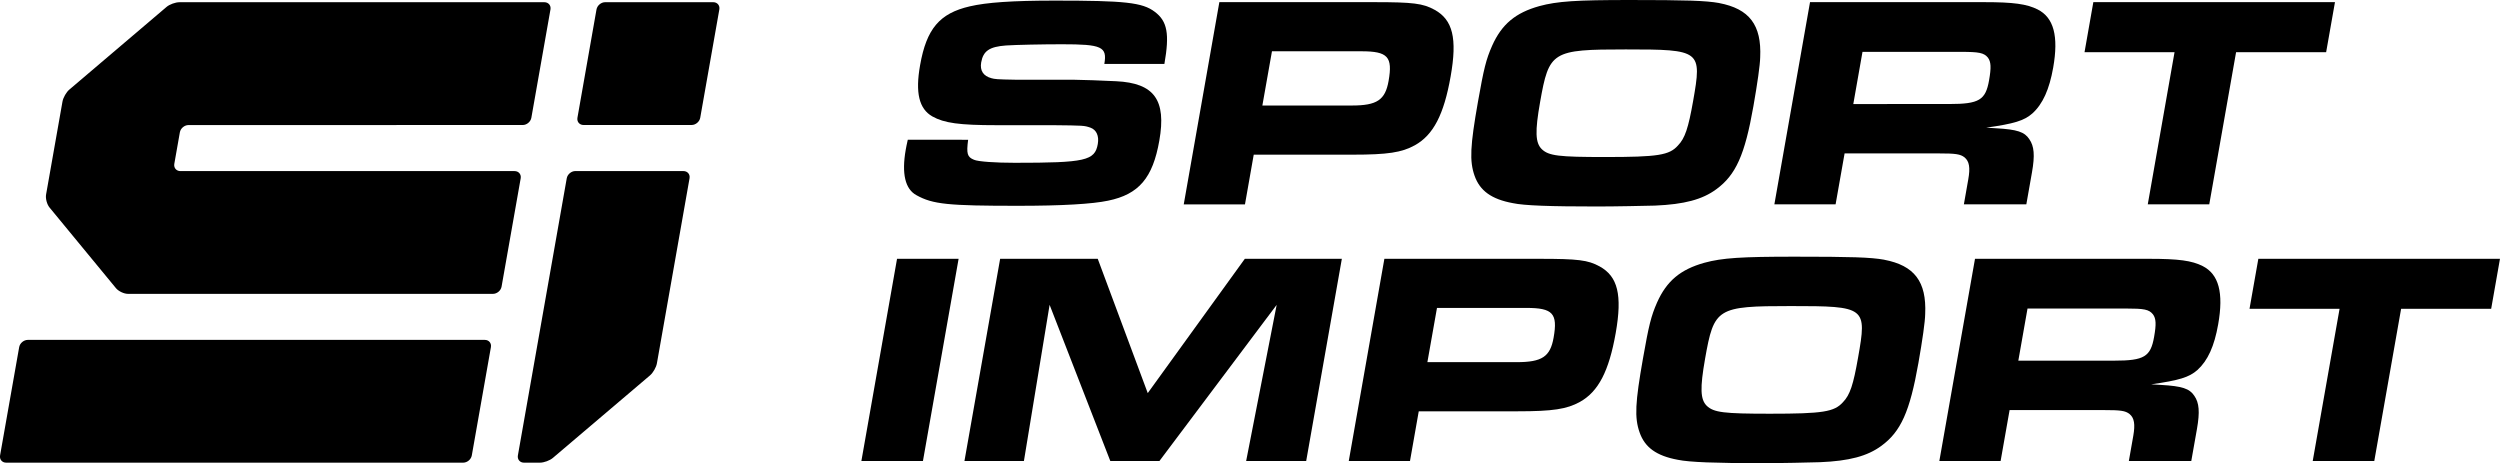
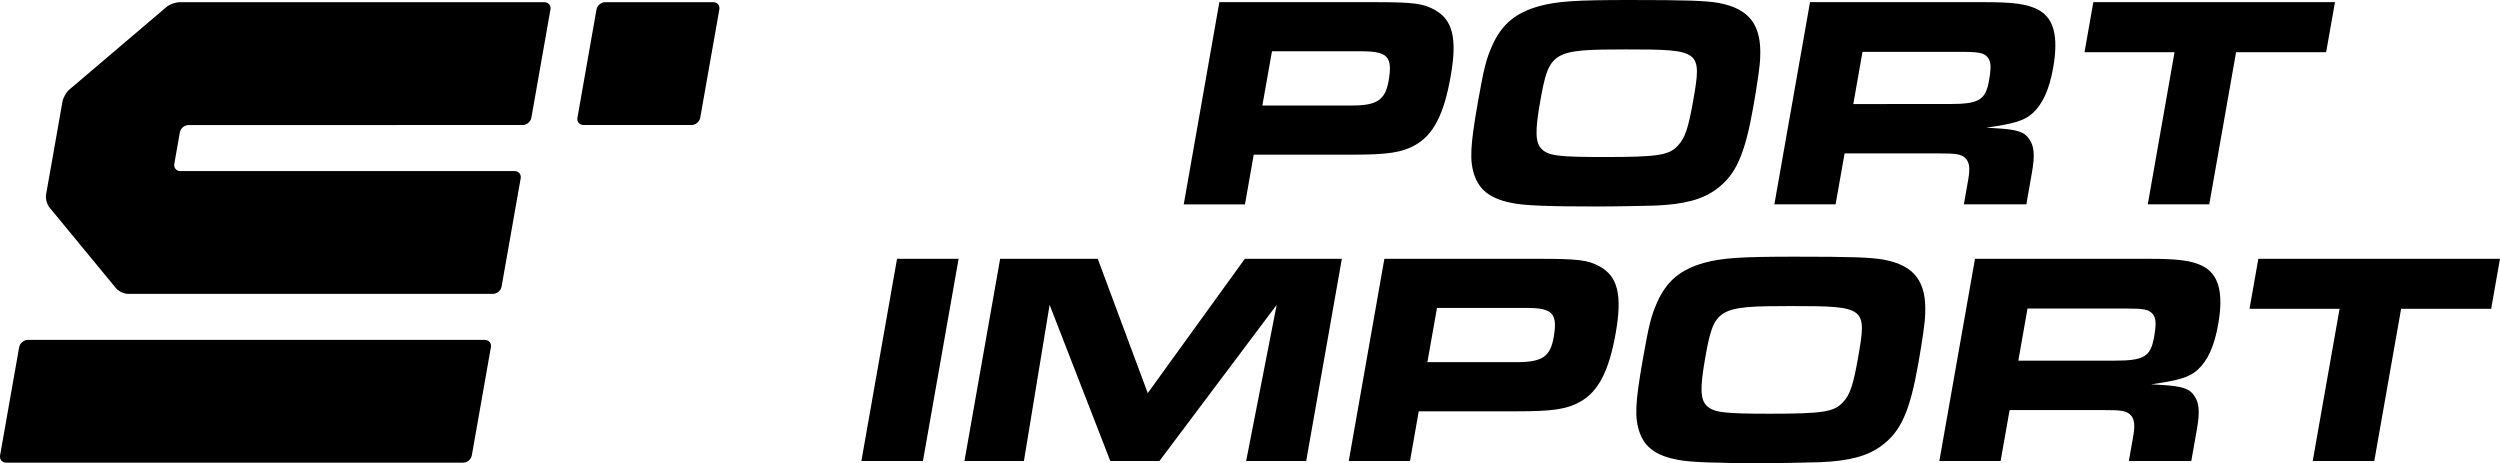
<svg xmlns="http://www.w3.org/2000/svg" width="103.348mm" height="19.147mm" viewBox="0 0 103.348 19.147" version="1.1">
  <g id="layer1" transform="translate(-50.52,-158.62)">
    <path fill="#000000" d="m 75.537,158.711 c -0.168,0 -0.328,0.135 -0.358,0.299 l -0.788,4.477 c -0.029,0.165 0.084,0.3 0.251,0.3 h 4.468 c 0.168,0 0.328,-0.135 0.357,-0.3 l 0.79,-4.477 c 0.029,-0.164 -0.084,-0.299 -0.251,-0.299 z m 0,0" />
    <path fill="#000000" d="m 72.129,163.788 c 0.168,0 0.328,-0.136 0.357,-0.3 l 0.79,-4.477 c 0.029,-0.164 -0.084,-0.299 -0.251,-0.299 H 57.939 c -0.168,0 -0.409,0.088 -0.536,0.196 l -4.016,3.415 c -0.127,0.107 -0.255,0.332 -0.284,0.496 l -0.678,3.842 c -0.029,0.165 0.036,0.407 0.141,0.535 l 2.749,3.338 c 0.107,0.128 0.331,0.234 0.499,0.234 h 15.084 c 0.167,0 0.329,-0.135 0.357,-0.3 l 0.79,-4.476 c 0.029,-0.164 -0.084,-0.299 -0.251,-0.299 h -13.816 c -0.168,0 -0.281,-0.135 -0.252,-0.3 l 0.23,-1.304 c 0.029,-0.164 0.189,-0.299 0.357,-0.299 z m 0,0" />
    <path fill="#000000" d="m 70.814,172.97 c 0.029,-0.165 -0.085,-0.299 -0.251,-0.299 H 51.669 c -0.165,0 -0.327,0.134 -0.356,0.299 l -0.79,4.477 c -0.029,0.164 0.084,0.299 0.252,0.299 h 18.892 c 0.168,0 0.328,-0.135 0.357,-0.299 z m 0,0" />
-     <path fill="#000000" d="m 75.574,165.691 h -1.268 c -0.168,0 -0.328,0.135 -0.357,0.299 l -2.02,11.457 c -0.029,0.164 0.083,0.299 0.251,0.299 h 0.66 c 0.168,0 0.408,-0.088 0.536,-0.197 l 4.016,-3.412 c 0.127,-0.109 0.255,-0.332 0.284,-0.497 l 1.349,-7.649 c 0.029,-0.164 -0.084,-0.299 -0.251,-0.299 z m 0,0" />
-     <path fill="#000000" d="m 90.542,164.398 c -0.076,0.577 -0.037,0.714 0.243,0.827 0.164,0.076 0.894,0.125 1.683,0.125 2.921,0 3.313,-0.087 3.434,-0.777 0.059,-0.338 -0.059,-0.588 -0.307,-0.677 -0.259,-0.087 -0.259,-0.087 -1.574,-0.101 h -2.305 c -1.542,0 -2.166,-0.087 -2.657,-0.364 -0.546,-0.313 -0.706,-0.977 -0.503,-2.117 0.265,-1.505 0.805,-2.143 2.057,-2.432 0.693,-0.161 1.747,-0.237 3.514,-0.237 2.897,0 3.621,0.076 4.13,0.463 0.521,0.389 0.616,0.915 0.398,2.155 h -2.483 c 0.125,-0.714 -0.107,-0.813 -1.749,-0.813 -0.802,0 -1.909,0.023 -2.315,0.05 -0.685,0.05 -0.943,0.225 -1.027,0.701 -0.059,0.339 0.09,0.564 0.424,0.652 0.143,0.037 0.192,0.05 1.017,0.063 h 2.369 c 0.225,0 1.346,0.037 1.768,0.062 1.579,0.076 2.082,0.776 1.786,2.456 -0.271,1.542 -0.842,2.219 -2.117,2.482 -0.652,0.138 -1.906,0.212 -3.722,0.212 -2.897,0 -3.524,-0.062 -4.198,-0.437 -0.47,-0.251 -0.62,-0.89 -0.446,-1.881 0.014,-0.074 0.043,-0.238 0.085,-0.413 z m 0,0" />
    <path fill="#000000" d="m 100.927,158.709 h 6.393 c 1.618,0 2.022,0.051 2.501,0.314 0.755,0.413 0.947,1.178 0.667,2.756 -0.278,1.579 -0.714,2.42 -1.479,2.846 -0.543,0.3 -1.122,0.389 -2.574,0.389 h -4.087 l -0.362,2.055 h -2.531 z m 5.476,4.273 c 1.039,0 1.381,-0.226 1.52,-1.016 0.176,-1.002 -0.033,-1.226 -1.124,-1.226 h -3.697 l -0.397,2.242 z m 0,0" />
    <path fill="#000000" d="m 121.587,158.746 c 1.25,0.238 1.76,0.904 1.698,2.245 -0.007,0.325 -0.113,1.064 -0.282,2.028 -0.353,2.006 -0.726,2.833 -1.531,3.423 -0.576,0.426 -1.326,0.626 -2.538,0.677 -0.453,0.011 -1.611,0.037 -2.387,0.037 -1.944,0 -3.017,-0.037 -3.486,-0.138 -0.887,-0.163 -1.363,-0.514 -1.582,-1.129 -0.216,-0.613 -0.182,-1.24 0.138,-3.058 0.244,-1.378 0.336,-1.754 0.586,-2.319 0.396,-0.889 0.967,-1.366 1.957,-1.641 0.737,-0.2 1.535,-0.251 3.728,-0.251 2.332,0 3.143,0.026 3.701,0.125 m -7.403,4.098 c -0.215,1.217 -0.196,1.68 0.07,1.943 0.289,0.276 0.696,0.325 2.613,0.325 2.194,0 2.658,-0.074 3.017,-0.477 0.292,-0.3 0.43,-0.726 0.627,-1.841 0.368,-2.093 0.324,-2.13 -2.784,-2.13 -3.058,0 -3.172,0.076 -3.543,2.18" />
    <path fill="#000000" d="m 125.345,158.709 h 7.206 c 1.204,0 1.754,0.076 2.205,0.302 0.666,0.338 0.87,1.102 0.641,2.406 -0.16,0.901 -0.43,1.503 -0.86,1.892 -0.342,0.3 -0.752,0.426 -1.909,0.588 0.185,0.012 0.346,0.026 0.408,0.026 0.87,0.048 1.178,0.149 1.374,0.451 0.201,0.288 0.236,0.664 0.109,1.378 l -0.232,1.316 h -2.582 l 0.183,-1.04 c 0.084,-0.475 0.043,-0.739 -0.156,-0.903 -0.175,-0.136 -0.372,-0.163 -1.061,-0.163 h -3.897 l -0.372,2.106 h -2.531 z m 5.763,4.211 c 1.228,0 1.495,-0.164 1.638,-0.977 0.092,-0.526 0.084,-0.765 -0.047,-0.941 -0.167,-0.2 -0.36,-0.238 -1.124,-0.238 h -4.061 l -0.38,2.157 z m 0,0" />
    <path fill="#000000" d="m 140.414,160.777 h -3.721 l 0.364,-2.068 h 9.989 l -0.365,2.068 h -3.723 l -1.109,6.291 h -2.542 z m 0,0" />
    <path fill="#000000" d="m 87.603,169.319 h 2.545 l -1.474,8.358 h -2.545 z m 0,0" />
    <path fill="#000000" d="m 91.865,169.319 h 4.035 l 2.067,5.551 4.013,-5.551 h 4.011 l -1.474,8.358 h -2.482 l 1.262,-6.455 -4.847,6.455 h -2.031 l -2.509,-6.455 -1.062,6.455 h -2.458 z m 0,0" />
    <path fill="#000000" d="m 107.749,169.319 h 6.393 c 1.618,0 2.022,0.05 2.503,0.313 0.754,0.413 0.945,1.178 0.667,2.756 -0.28,1.579 -0.715,2.42 -1.479,2.846 -0.543,0.3 -1.122,0.389 -2.577,0.389 h -4.086 l -0.362,2.055 h -2.531 z m 5.476,4.272 c 1.039,0 1.382,-0.225 1.52,-1.014 0.178,-1.002 -0.035,-1.228 -1.124,-1.228 h -3.697 l -0.397,2.242 z m 0,0" />
    <path fill="#000000" d="m 128.408,169.357 c 1.251,0.238 1.758,0.901 1.698,2.242 -0.005,0.327 -0.112,1.067 -0.281,2.031 -0.354,2.005 -0.726,2.833 -1.532,3.422 -0.576,0.424 -1.326,0.626 -2.538,0.675 -0.453,0.014 -1.61,0.04 -2.388,0.04 -1.942,0 -3.012,-0.04 -3.484,-0.139 -0.889,-0.163 -1.366,-0.514 -1.582,-1.129 -0.218,-0.613 -0.182,-1.24 0.138,-3.058 0.243,-1.378 0.335,-1.753 0.584,-2.319 0.396,-0.887 0.967,-1.364 1.957,-1.64 0.737,-0.201 1.537,-0.251 3.729,-0.251 2.332,0 3.142,0.025 3.7,0.125 m -7.403,4.097 c -0.214,1.217 -0.196,1.68 0.07,1.943 0.292,0.276 0.696,0.327 2.614,0.327 2.194,0 2.657,-0.076 3.017,-0.477 0.292,-0.3 0.429,-0.726 0.624,-1.841 0.371,-2.093 0.327,-2.132 -2.782,-2.132 -3.058,0 -3.171,0.076 -3.543,2.18" />
    <path fill="#000000" d="m 132.165,169.319 h 7.21 c 1.203,0 1.753,0.073 2.202,0.3 0.667,0.338 0.871,1.102 0.641,2.406 -0.158,0.903 -0.429,1.503 -0.86,1.892 -0.342,0.3 -0.752,0.426 -1.91,0.59 0.186,0.012 0.347,0.025 0.409,0.025 0.87,0.05 1.177,0.15 1.375,0.451 0.201,0.288 0.233,0.664 0.107,1.378 l -0.233,1.316 h -2.581 l 0.183,-1.039 c 0.083,-0.477 0.044,-0.739 -0.154,-0.903 -0.176,-0.138 -0.372,-0.163 -1.061,-0.163 h -3.898 l -0.371,2.104 h -2.533 z m 5.763,4.21 c 1.229,0 1.497,-0.163 1.64,-0.977 0.094,-0.526 0.084,-0.765 -0.048,-0.94 -0.165,-0.201 -0.358,-0.238 -1.123,-0.238 h -4.061 l -0.38,2.155 z m 0,0" />
    <path fill="#000000" d="m 147.236,171.386 h -3.723 l 0.365,-2.067 h 9.989 l -0.364,2.067 h -3.723 l -1.109,6.291 h -2.545 z m 0,0" />
  </g>
</svg>